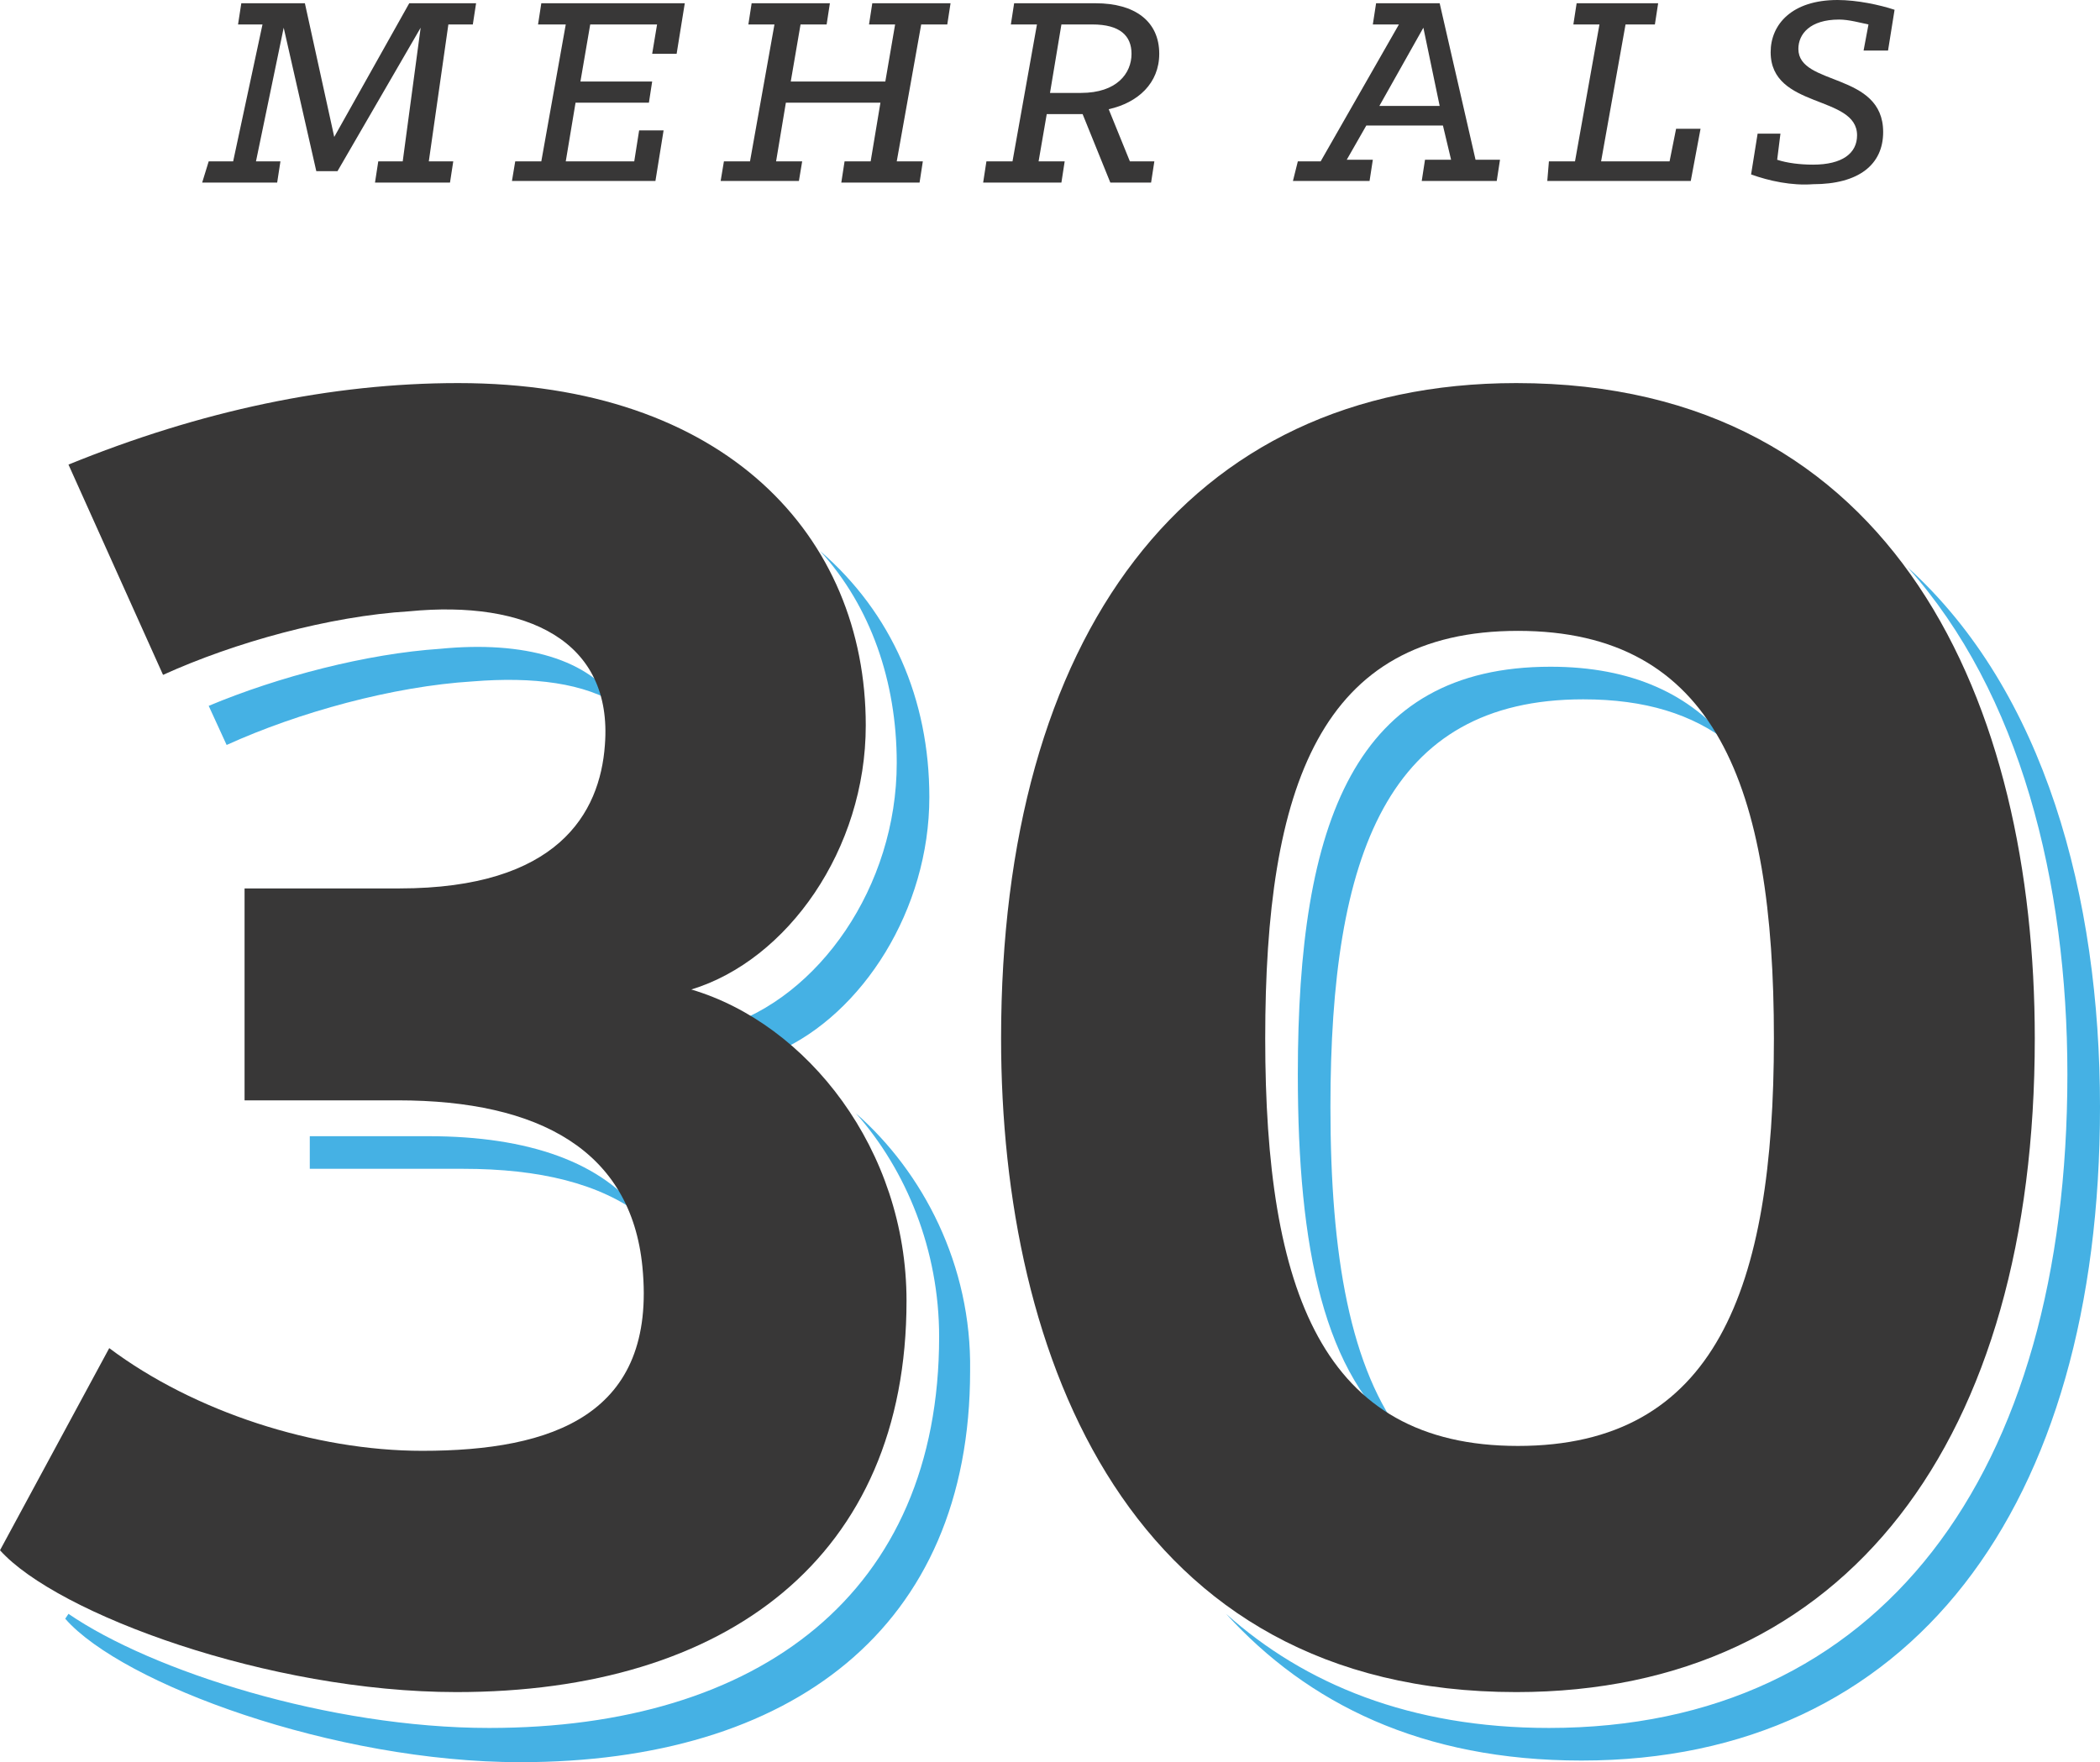
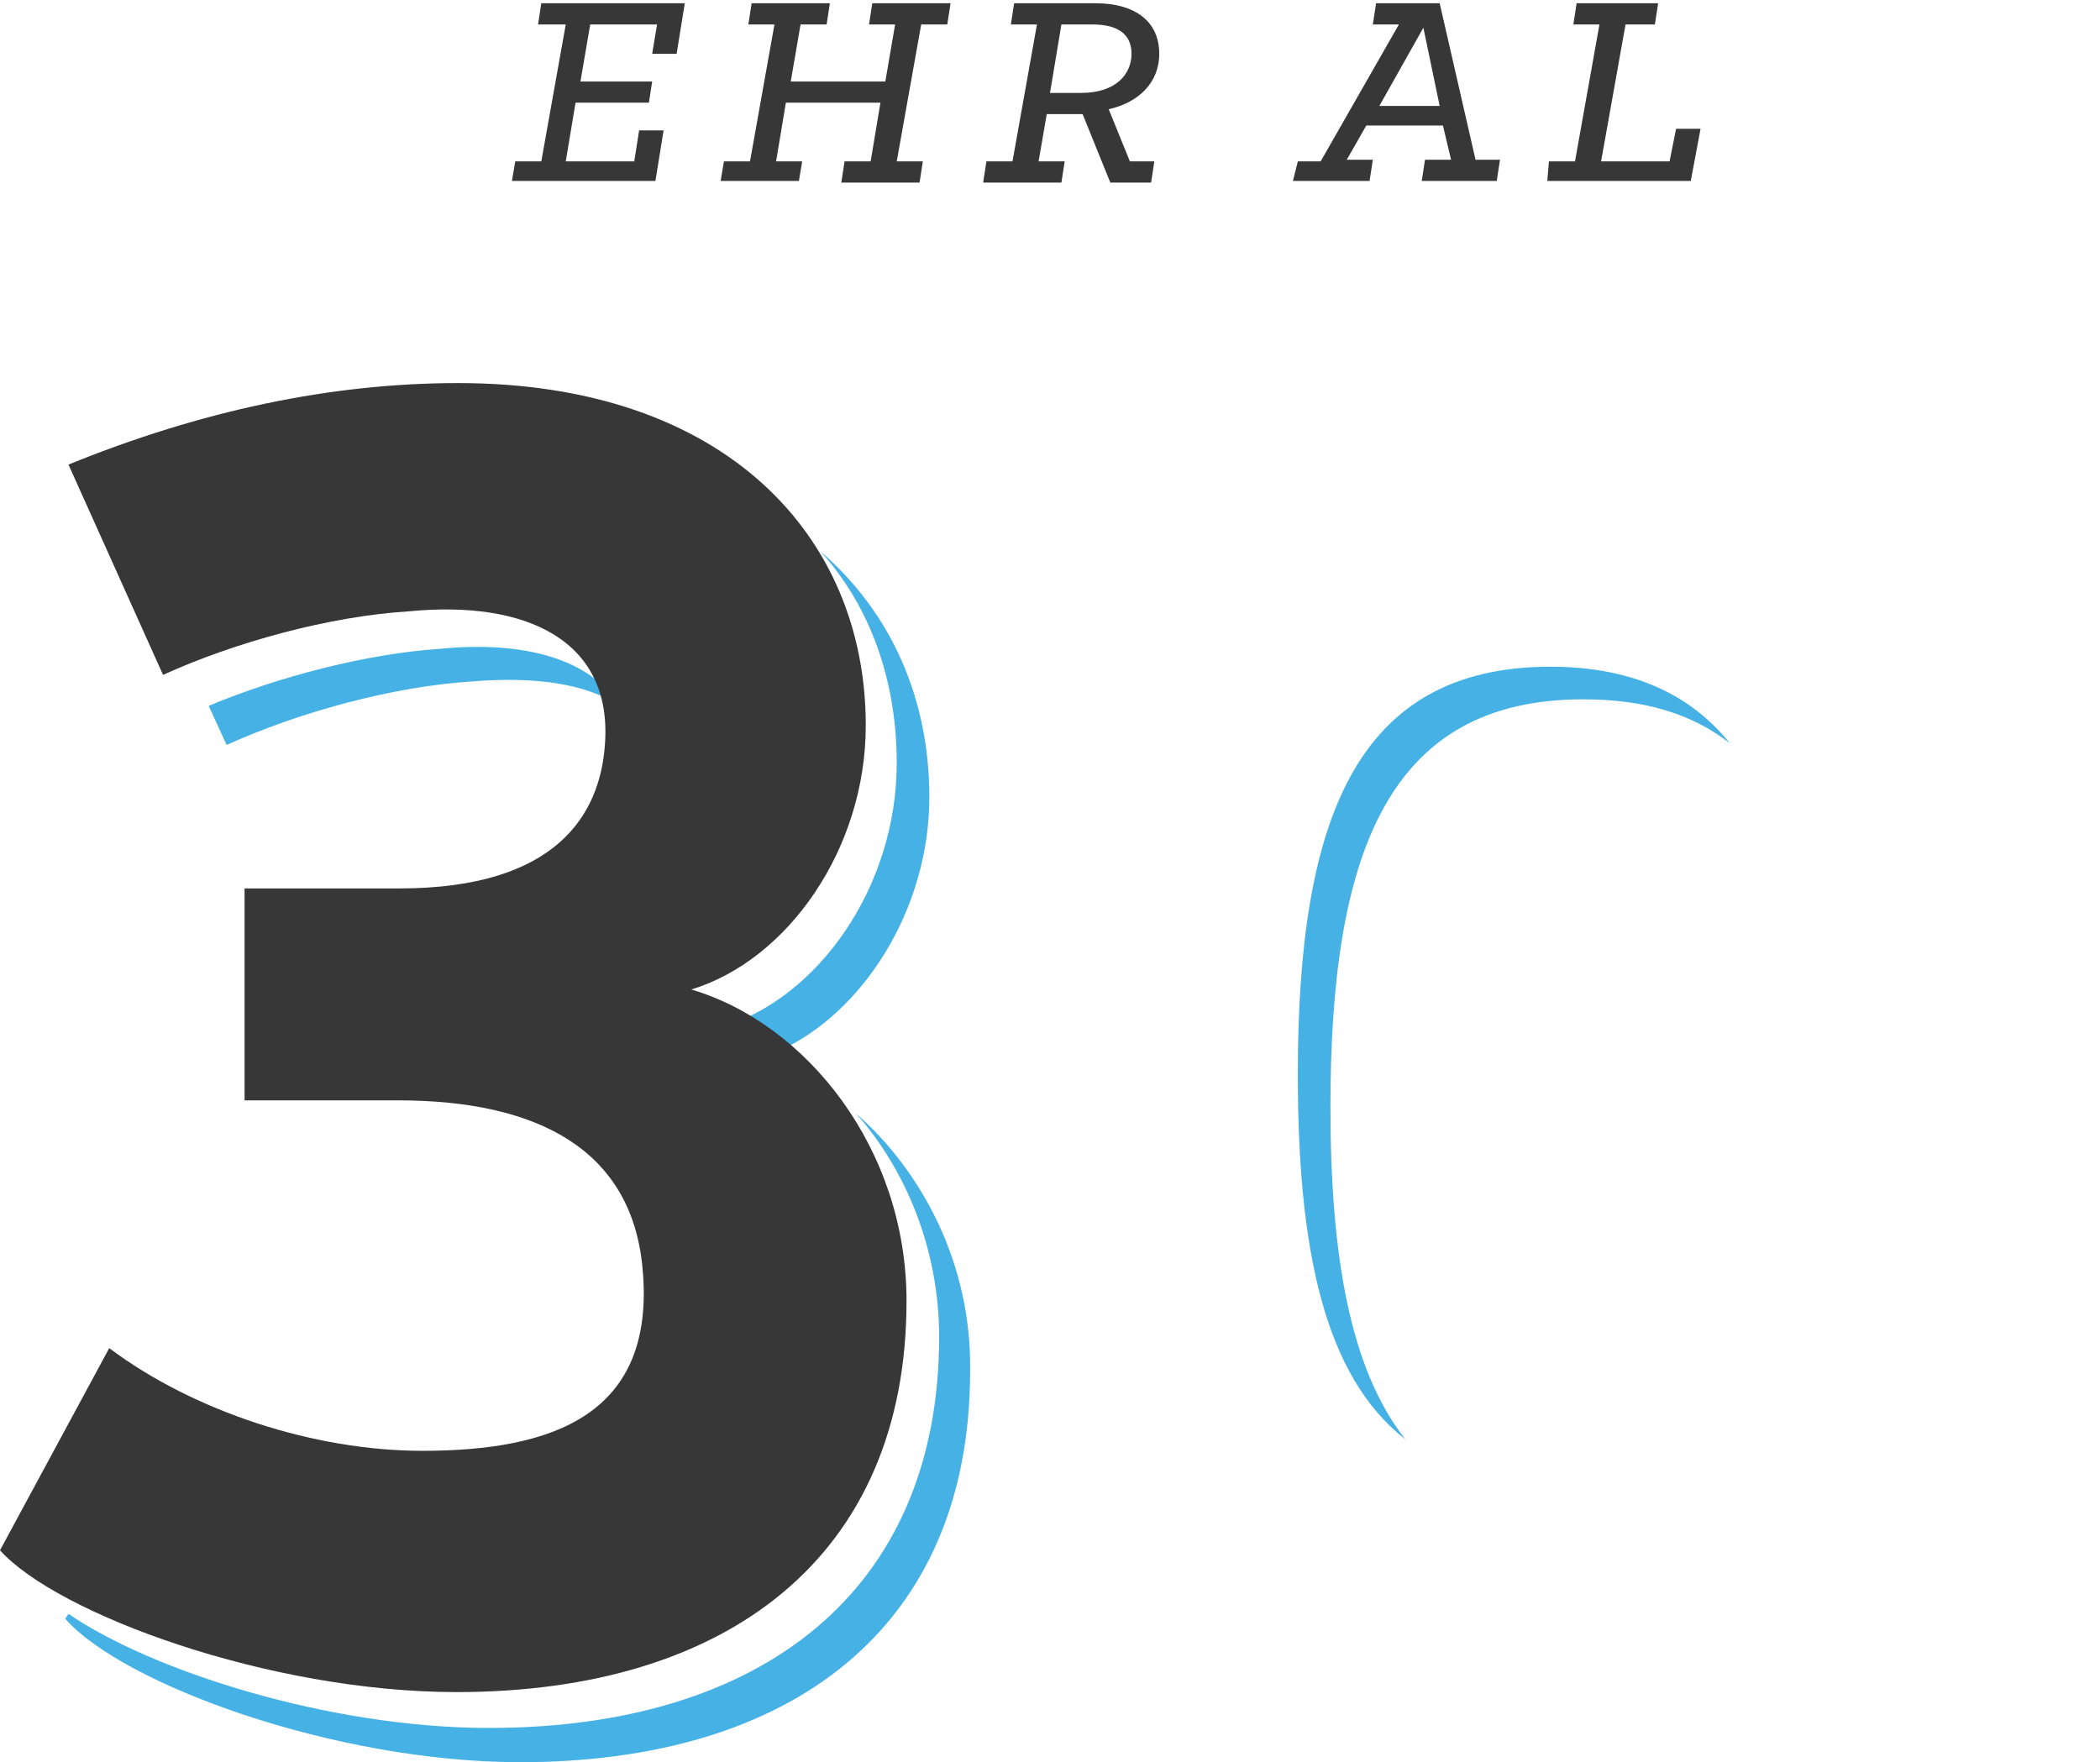
<svg xmlns="http://www.w3.org/2000/svg" version="1.1" id="Ebene_1" x="0px" y="0px" viewBox="0 0 128.8 108.1" style="enable-background:new 0 0 128.8 108.1;" xml:space="preserve">
  <style type="text/css">
	.st0{fill:#383737;}
	.st1{fill:#45B1E4;}
</style>
  <g>
    <g>
-       <path class="st0" d="M12.8,9.9h1.5l1.8-8.4h-1.5l0.2-1.3h3.9l1.8,8.2l4.6-8.2h4.1l-0.2,1.3h-1.5l-1.2,8.4h1.5l-0.2,1.3H23l0.2-1.3    h1.5l1.1-8.2l-5.1,8.8h-1.3l-2-8.8l-1.7,8.2h1.5l-0.2,1.3h-4.6L12.8,9.9z" />
      <path class="st0" d="M31.6,9.9h1.6l1.5-8.4H33l0.2-1.3H42l-0.5,3.1H40l0.3-1.8h-4.1L35.6,5h4.4l-0.2,1.3h-4.5l-0.6,3.6h4.2L39.2,8    h1.5l-0.5,3.1h-8.8L31.6,9.9z" />
      <path class="st0" d="M44.4,9.9H46l1.5-8.4h-1.6l0.2-1.3h4.8l-0.2,1.3h-1.6L48.5,5h5.8l0.6-3.5h-1.6l0.2-1.3h4.8l-0.2,1.3h-1.6    L55,9.9h1.6l-0.2,1.3h-4.8l0.2-1.3h1.6L54,6.3h-5.8l-0.6,3.6h1.6L49,11.1h-4.8L44.4,9.9z" />
      <path class="st0" d="M60.5,9.9h1.6l1.5-8.4H62l0.2-1.3h5c2.4,0,3.9,1.1,3.9,3.1c0,1.8-1.3,3-3.1,3.4l1.3,3.2h1.5l-0.2,1.3h-2.5    L66.4,7h-2.2l-0.5,2.9h1.6l-0.2,1.3h-4.8L60.5,9.9z M66.3,5.7c2.2,0,3.1-1.2,3.1-2.4c0-1.1-0.7-1.8-2.4-1.8h-1.9l-0.7,4.2H66.3z" />
      <path class="st0" d="M79.6,9.9H81l4.8-8.4h-1.6l0.2-1.3h3.9l2.2,9.6H92l-0.2,1.3h-4.6l0.2-1.3H89l-0.5-2.1h-4.7l-1.2,2.1h1.6    l-0.2,1.3h-4.7L79.6,9.9z M88.3,6.5l-1-4.8l-2.7,4.8H88.3z" />
      <path class="st0" d="M95,9.9h1.6l1.5-8.4h-1.6l0.2-1.3h5l-0.2,1.3h-1.8l-1.5,8.4h4.2l0.4-2h1.5l-0.6,3.2h-8.8L95,9.9z" />
-       <path class="st0" d="M107.4,10.7l0.4-2.5h1.4L109,9.8c0.6,0.2,1.4,0.3,2.2,0.3c1.8,0,2.7-0.7,2.7-1.8c0-2.5-5.3-1.6-5.3-5.1    c0-1.7,1.3-3.2,4.1-3.2c1.2,0,2.6,0.3,3.5,0.6l-0.4,2.5h-1.5l0.3-1.6c-0.5-0.1-1.2-0.3-1.8-0.3c-1.8,0-2.5,0.9-2.5,1.8    c0,2.3,5.2,1.4,5.2,5.1c0,2-1.5,3.2-4.3,3.2C109.9,11.4,108.5,11.1,107.4,10.7z" />
    </g>
    <g>
      <g>
        <g>
          <path class="st1" d="M55,46.8c0,7.6-4.8,14.4-10.7,16.2c1.2,0.3,2.3,0.8,3.4,1.5c5.2-2.3,9.3-8.7,9.3-15.6      c0-6-2.3-11.3-6.7-15.1C53.4,37.2,55,41.8,55,46.8z" />
-           <path class="st1" d="M39.4,74.6c-2.4-3.3-7-4.9-13.1-4.9H19v2h9.4C33.1,71.7,36.8,72.6,39.4,74.6z" />
          <path class="st1" d="M52.5,68.3c3.1,3.5,5.1,8.4,5.1,13.7c0,15.7-11,24-27.6,24c-9.8,0-20.7-3.5-25.8-7L4,99.3      c3.5,4,16.5,8.8,27.9,8.8c16.6,0,27.6-8.2,27.6-24C59.6,77.6,56.6,71.9,52.5,68.3z" />
          <path class="st1" d="M27,39.8c-4.5,0.3-9.9,1.7-14.2,3.5l1.1,2.4c4.4-2,10.2-3.6,15.1-3.9c3.7-0.3,6.9,0.1,9,1.5      C36.2,40.4,32.1,39.3,27,39.8z" />
        </g>
        <g>
-           <path class="st1" d="M117,34.8c6.9,7.7,9.8,19.3,9.8,31.1c0,24.6-11.5,40.1-31.8,40.1c-8.5,0-15-2.7-19.8-7c5,5.5,12,9,21.8,9      c20.2,0,31.8-15.5,31.8-40.1C128.8,55,125.4,42.4,117,34.8z" />
          <path class="st1" d="M86.2,88.3C82.8,84,81.6,77,81.6,67.9c0-15.5,3.5-25,15.5-25c3.8,0,6.7,0.9,9,2.7c-2.4-3-6-4.7-11-4.7      c-12,0-15.5,9.5-15.5,25C79.6,76.6,81.2,84.4,86.2,88.3z" />
        </g>
      </g>
      <g>
        <path class="st0" d="M4.2,28.5c8.1-3.3,16.1-5,23.9-5c16.4,0,25,9.4,25,21c0,7.6-4.8,14.4-10.7,16.2c7.1,2.1,13.2,9.8,13.2,19.1     c0,15.7-11,24-27.6,24C16.5,103.8,3.5,99,0,95.1l6.7-12.4c5.2,3.9,12.6,6.3,19.2,6.3c8,0,14.4-2.2,13.5-11.3     c-0.7-7.1-6.3-10.2-15-10.2H15V54.5h9.5c9.7,0,12.3-4.6,12.6-8.8c0.5-6.4-4.8-8.9-12-8.2c-4.9,0.3-10.7,1.9-15.1,3.9L4.2,28.5z" />
-         <path class="st0" d="M124.8,63.7c0,24.6-11.5,40.1-31.8,40.1c-23.7,0-31.6-20.5-31.6-40.1c0-24.6,11.3-40.2,31.6-40.2     C116.4,23.5,124.8,43.3,124.8,63.7z M77.6,63.7c0,15.5,3.5,25,15.5,25c12.1,0,15.7-9.6,15.7-25c0-15.5-3.6-25-15.7-25     C81,38.7,77.6,48.2,77.6,63.7z" />
      </g>
    </g>
  </g>
</svg>